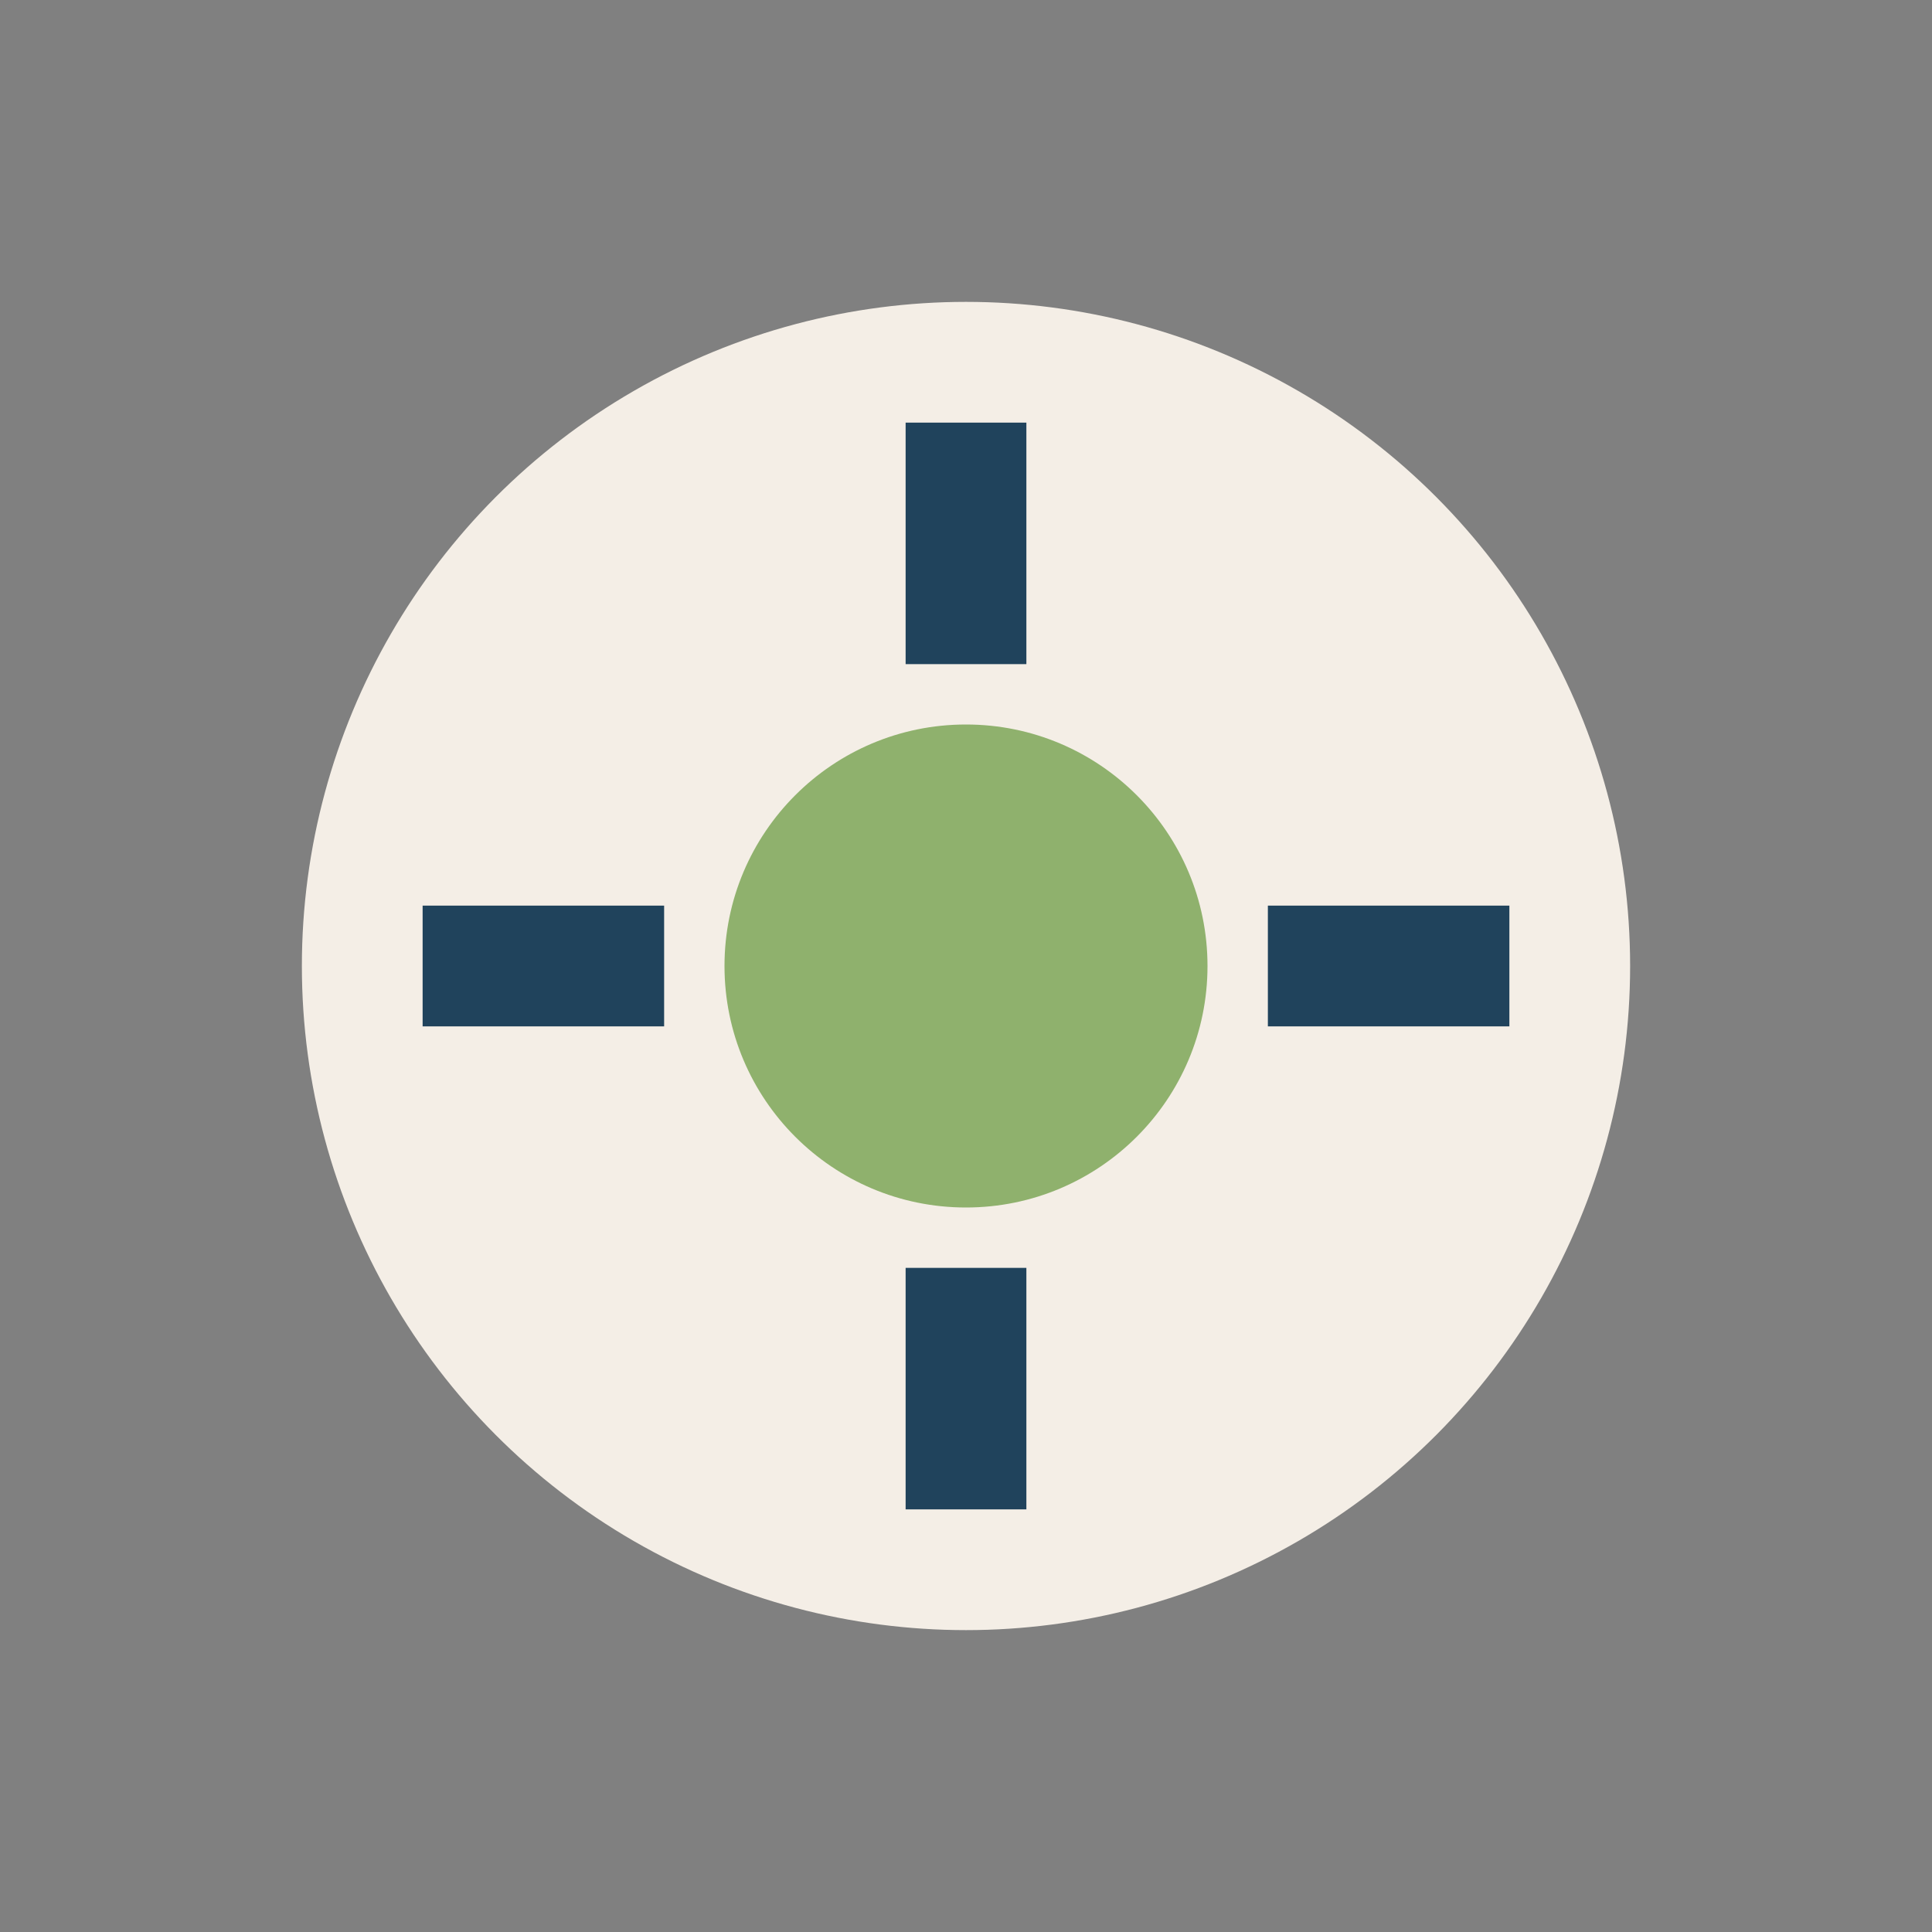
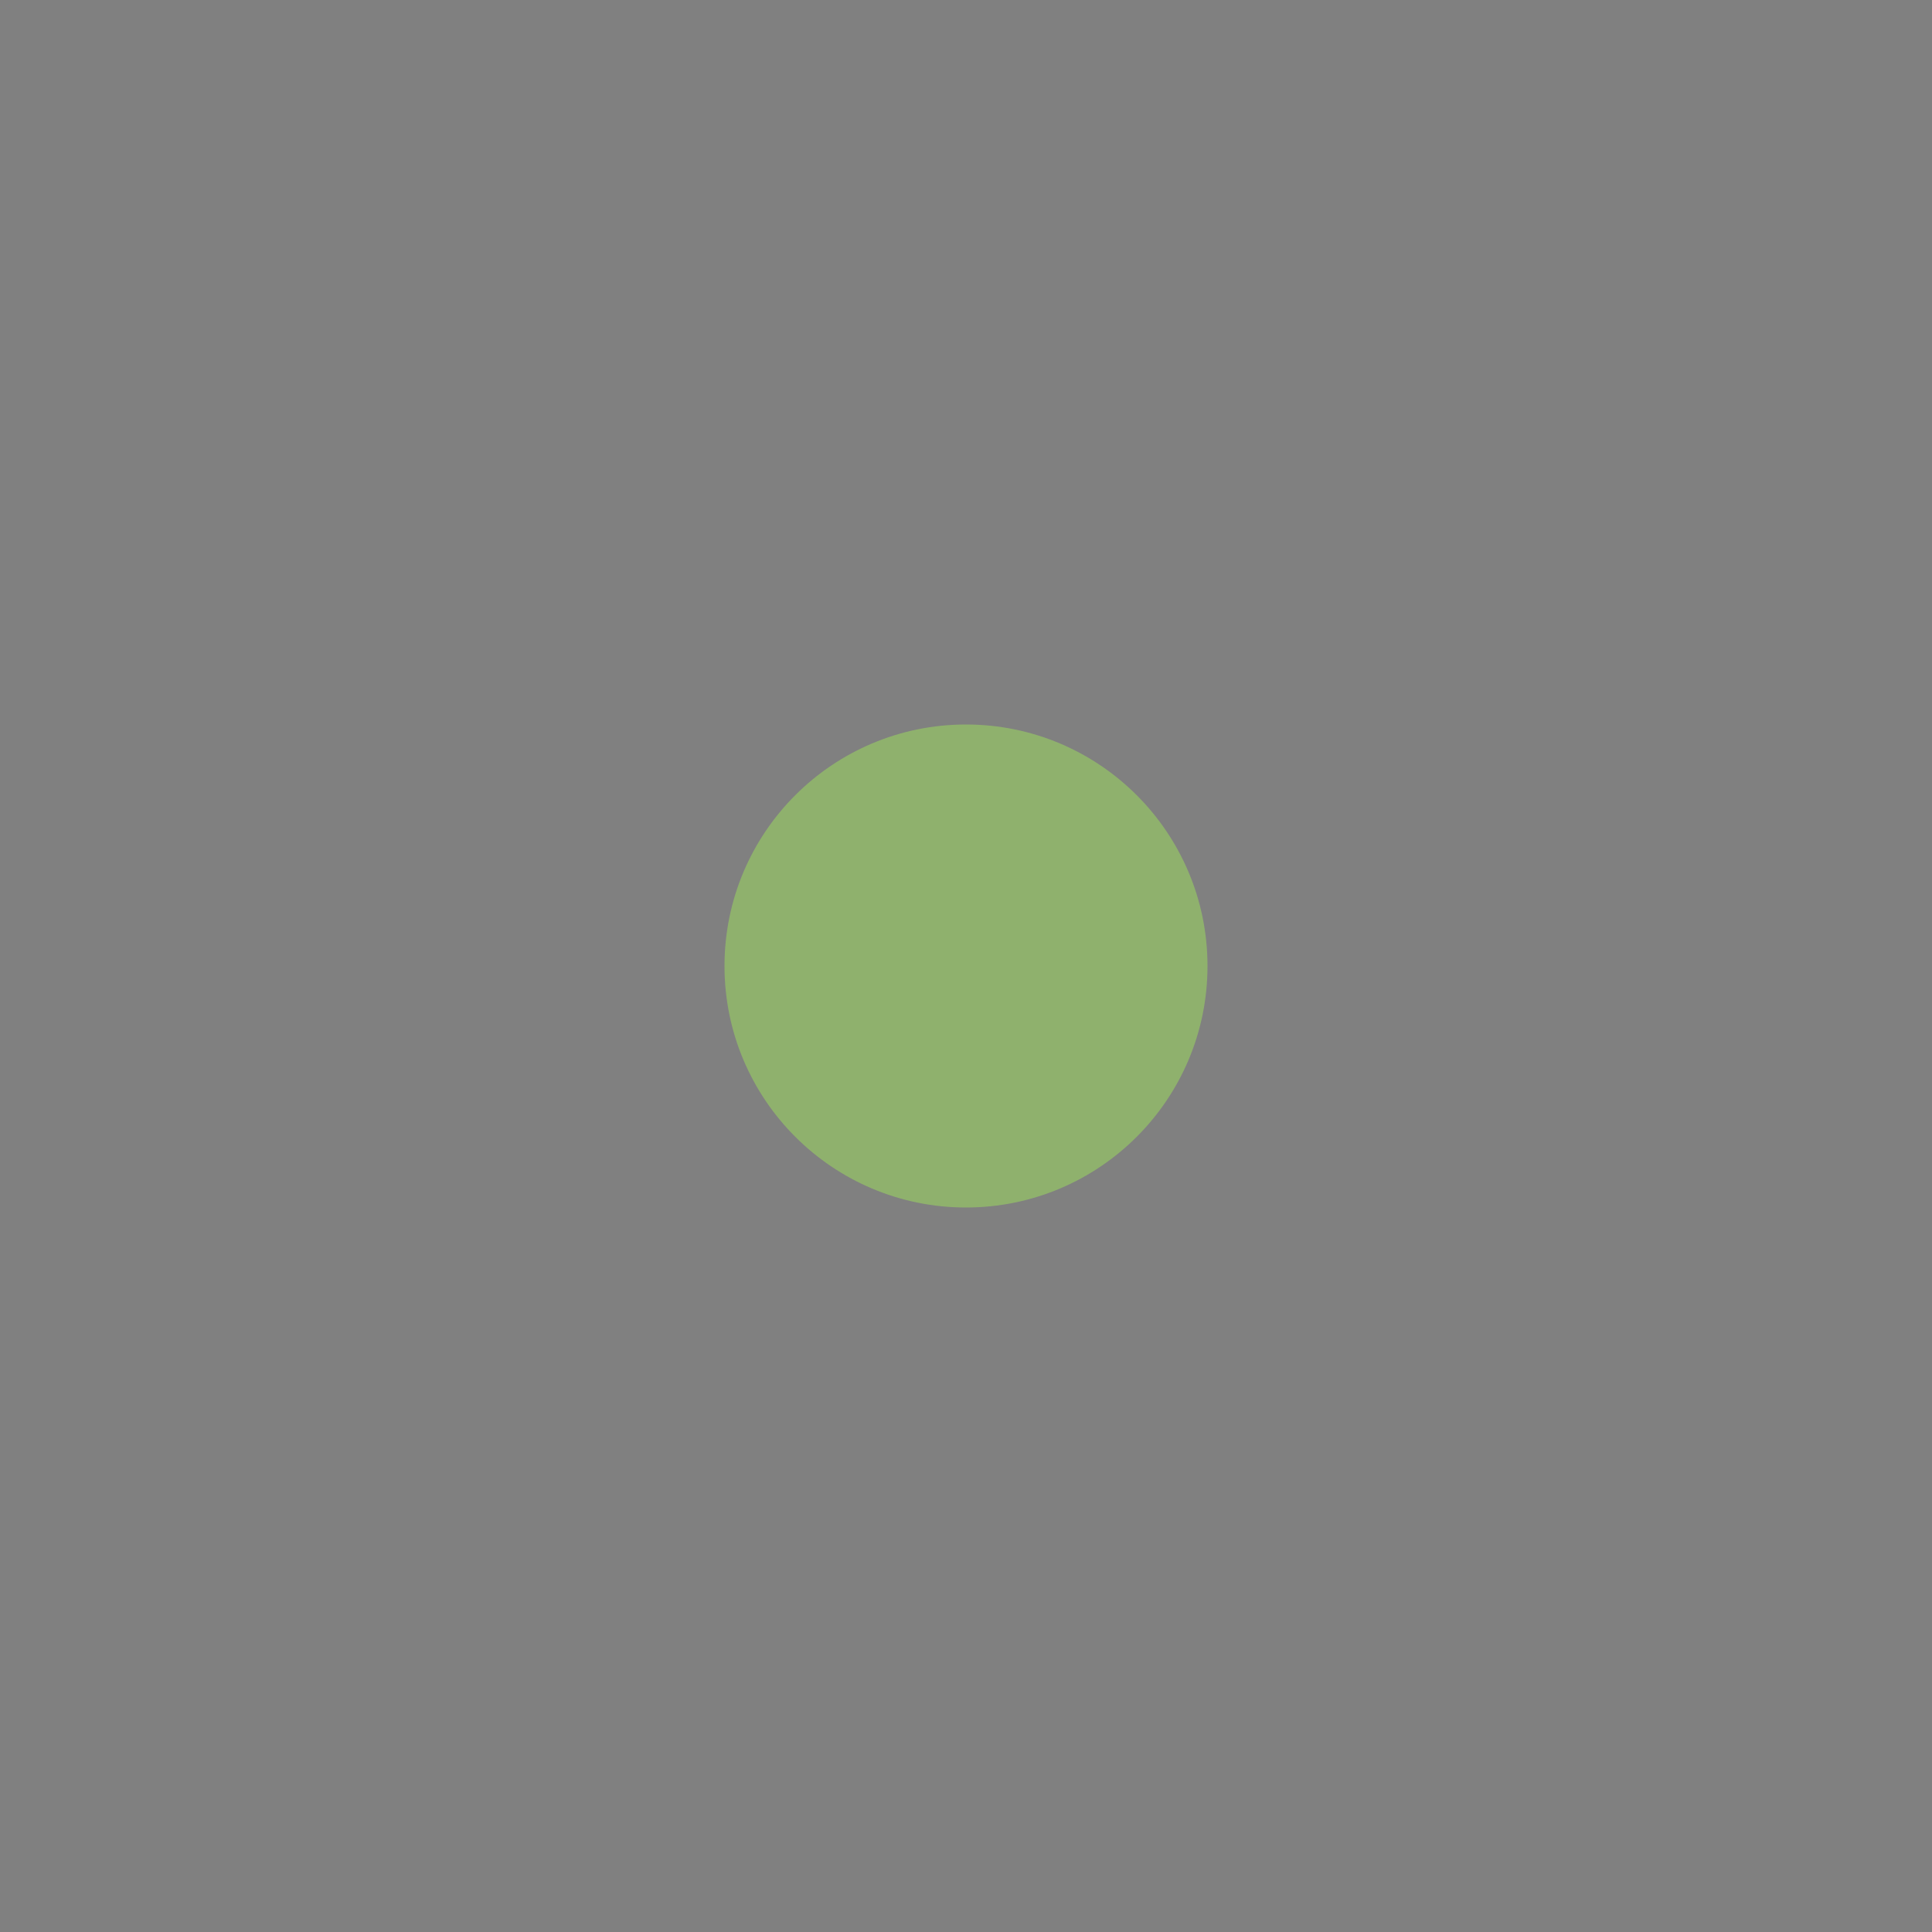
<svg xmlns="http://www.w3.org/2000/svg" width="32" height="32" viewBox="0 0 32 32">
  <rect x="0" y="0" width="32" height="32" fill="#808080" stroke="none" />
-   <circle cx="16" cy="16" r="11" fill="#F4EEE6" />
-   <path d="M16 7v4M16 21v4M7 16h4M21 16h4" stroke="#20435C" stroke-width="2" />
  <circle cx="16" cy="16" r="4" fill="#8FB16D" />
</svg>